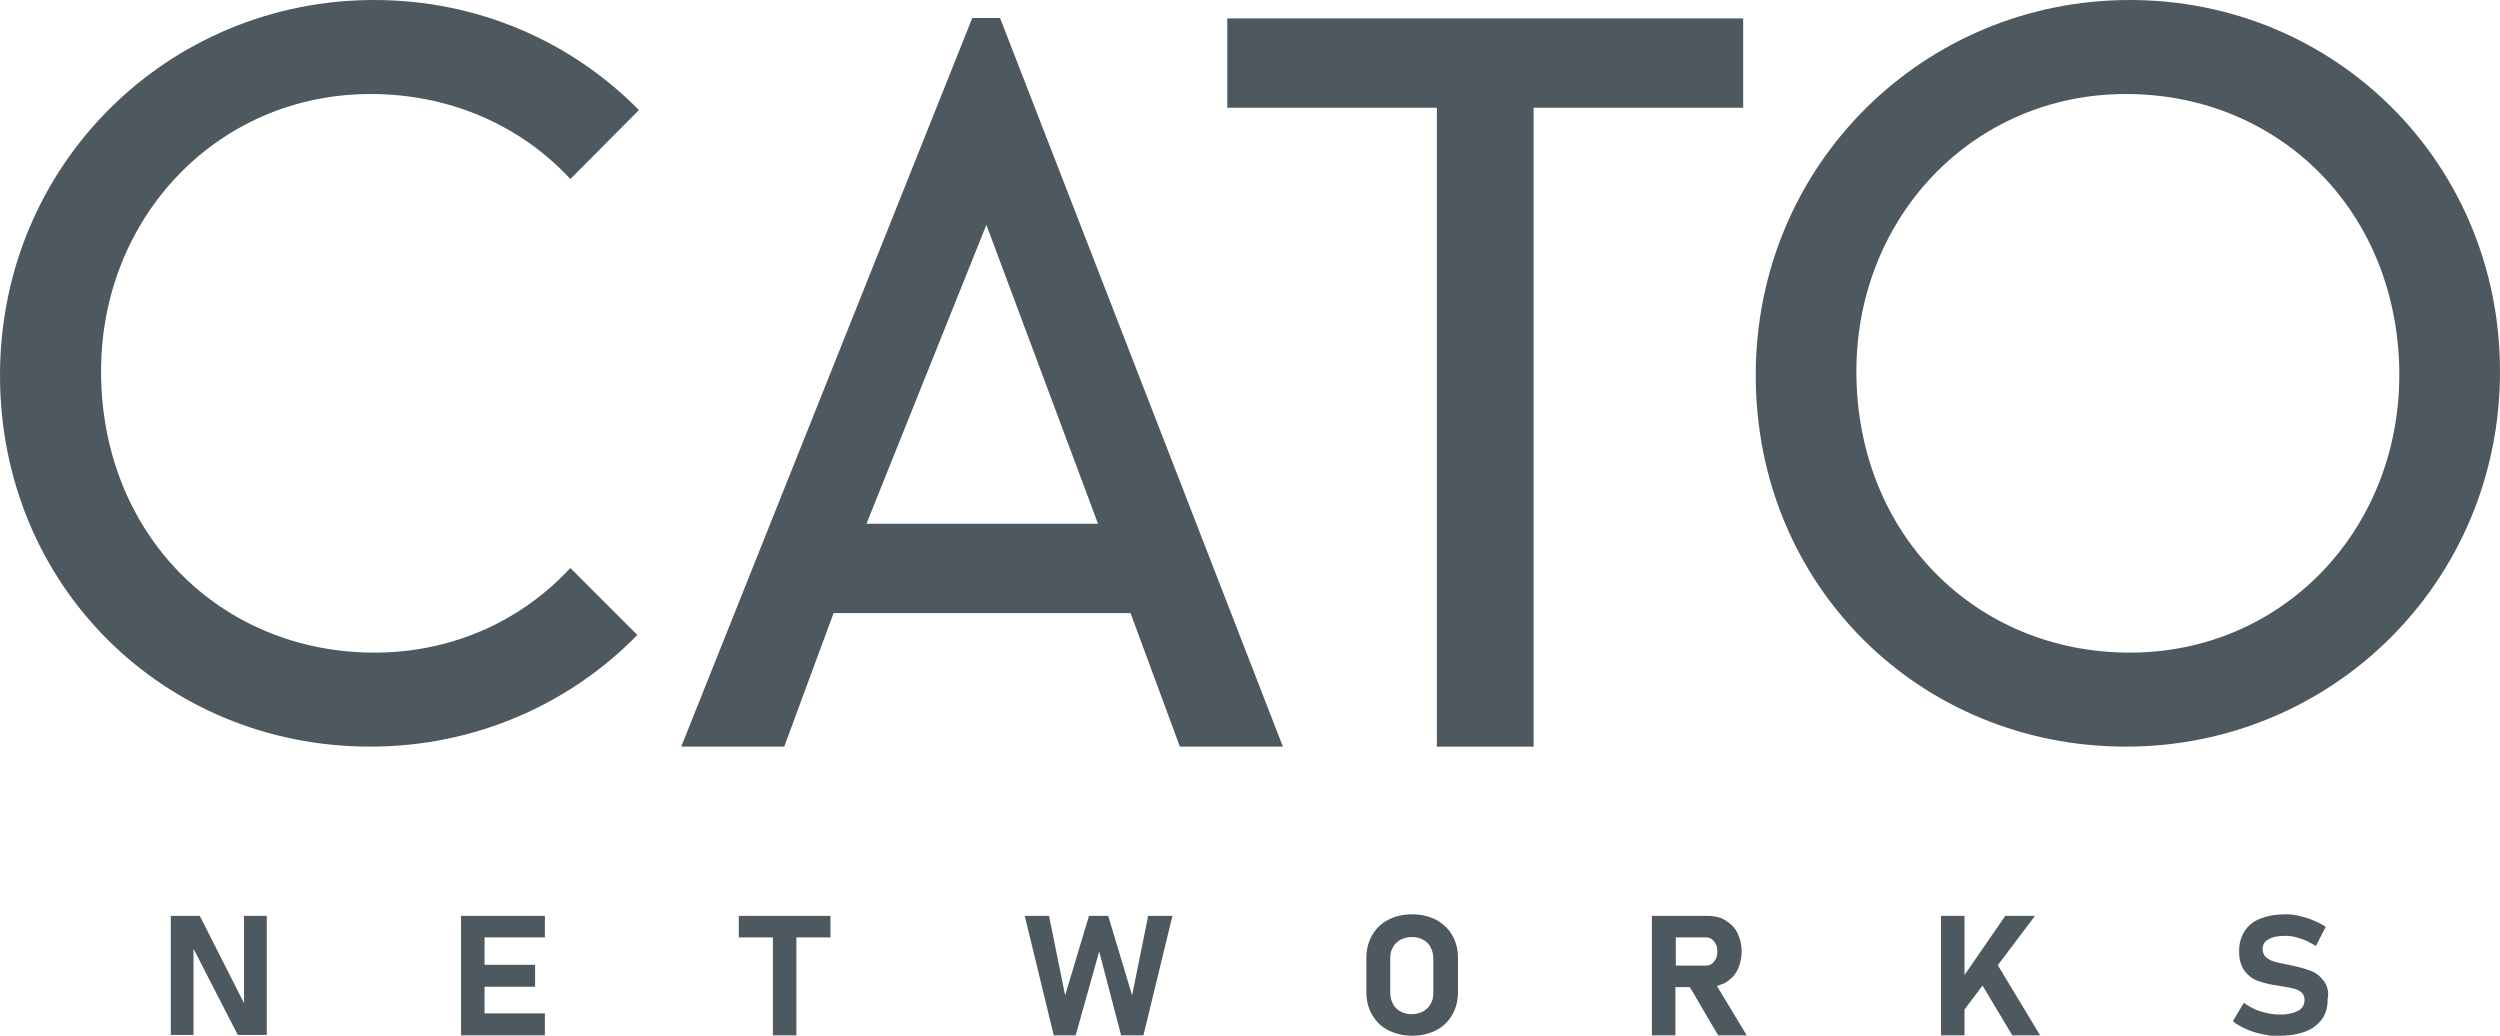
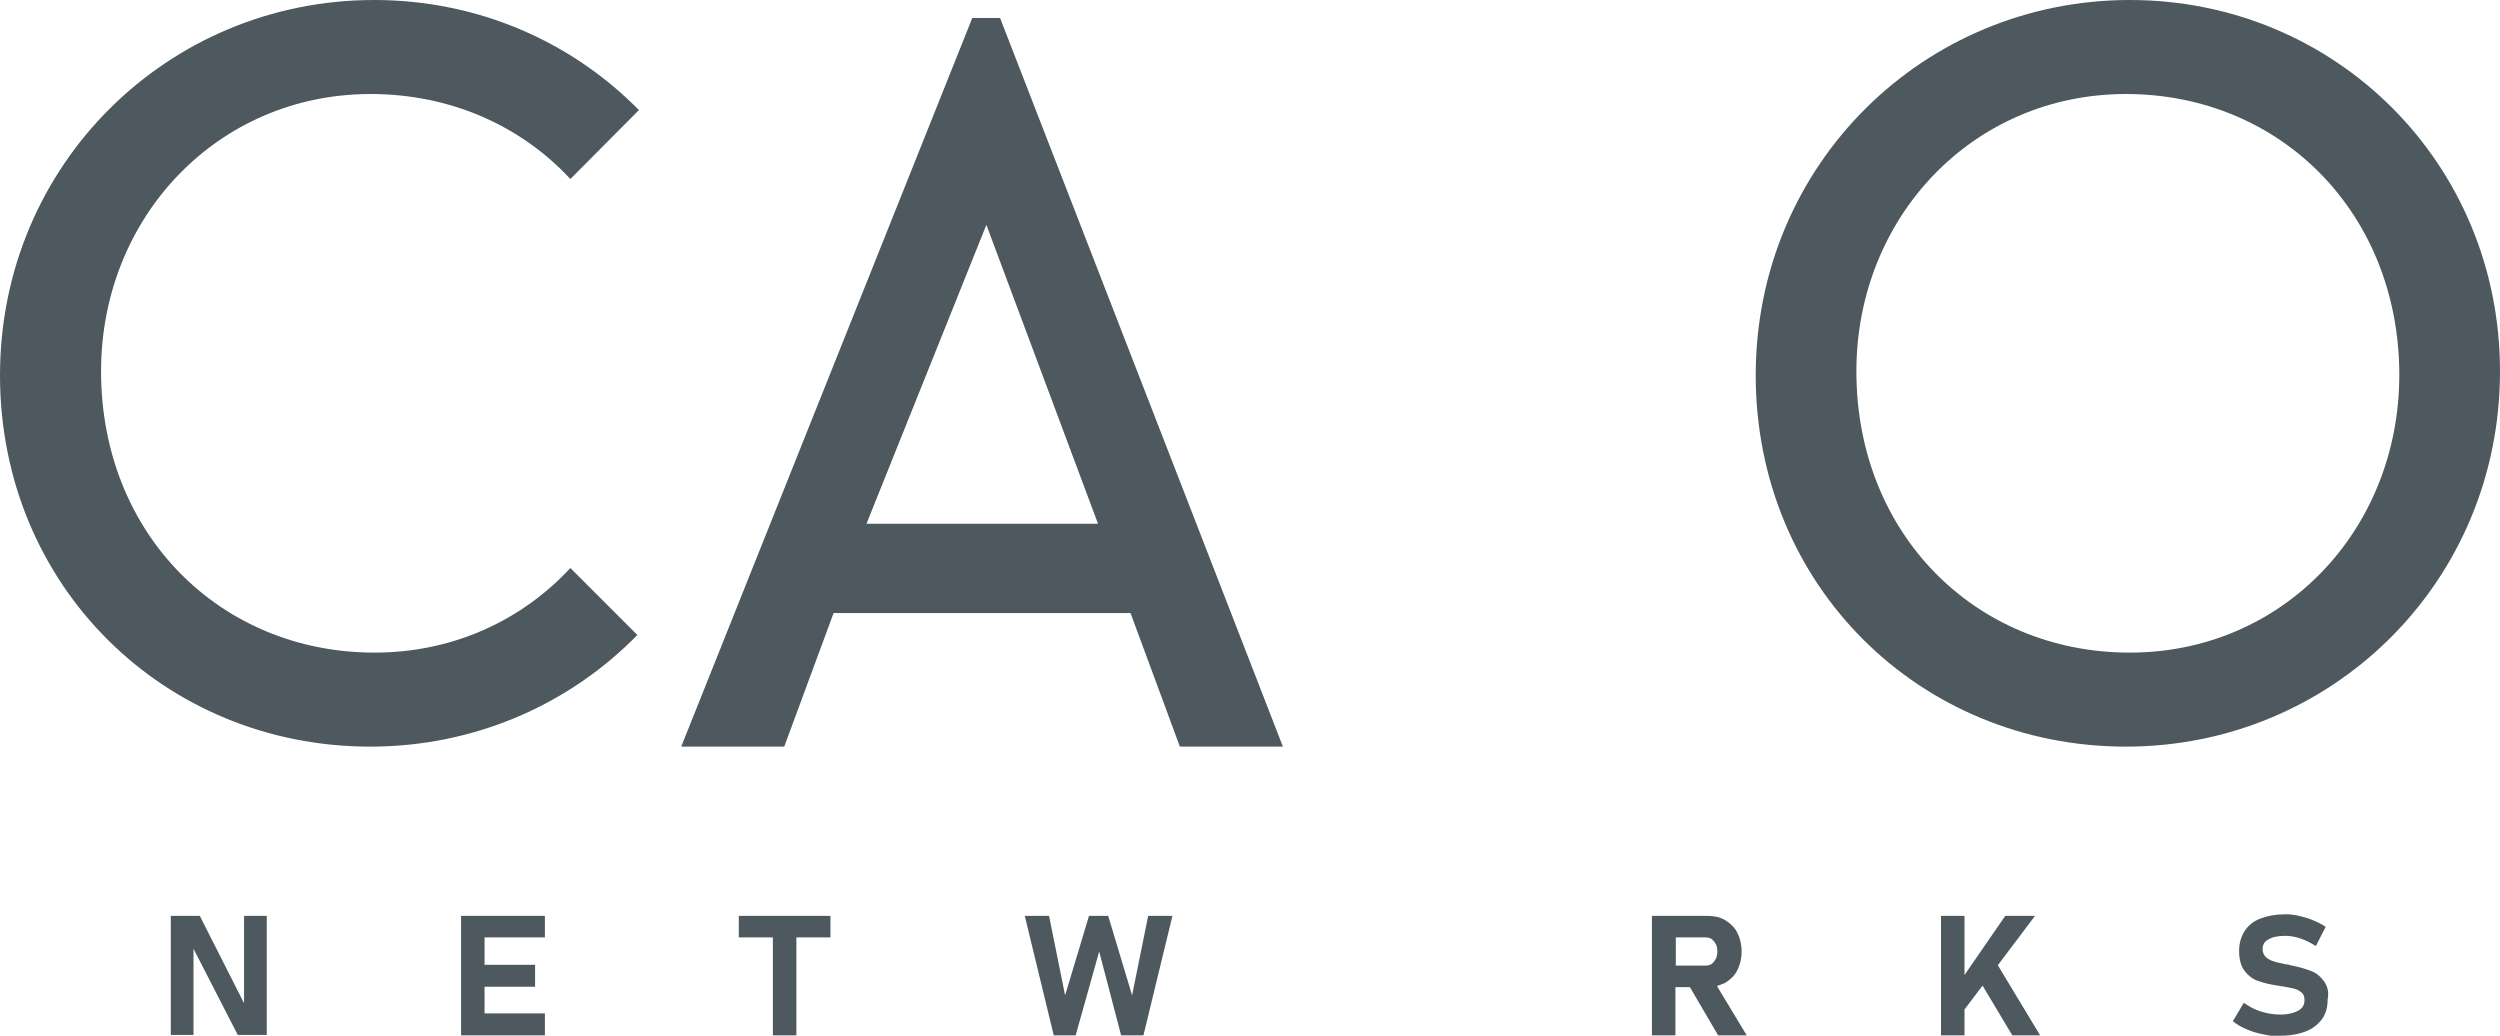
<svg xmlns="http://www.w3.org/2000/svg" version="1.1" id="Layer_1" x="0px" y="0px" viewBox="0 0 638.2 264.4" style="enable-background:new 0 0 638.2 264.4;" xml:space="preserve">
  <style type="text/css">
	.st0{fill:#4E585F;}
</style>
  <g>
    <path class="st0" d="M255.3,4.6h-7.1l-74.3,186h6h2.1h18.2l12.6-34.1h75.8l12.6,34.1h18.2h1.1h7L255.3,4.6z M280.3,133.7h-59.1   l30.6-76.3L280.3,133.7z" />
-     <polygon class="st0" points="313.3,4.7 313.3,9.4 313.3,11.8 313.3,27.5 366.8,27.5 366.8,190.6 384,190.6 386.2,190.6    391.5,190.6 391.5,27.5 445,27.5 445,11.8 445,8.3 445,4.7  " />
    <g>
      <polygon class="st0" points="62.3,256.1 51,233.8 43.6,233.8 43.6,264.2 49.4,264.2 49.4,242.2 60.7,264.2 68.1,264.2 68.1,233.8     62.3,233.8   " />
      <polygon class="st0" points="119.8,233.8 117.7,233.8 117.7,264.3 119.8,264.3 123.7,264.3 139.1,264.3 139.1,258.7 123.7,258.7     123.7,251.9 136.6,251.9 136.6,246.3 123.7,246.3 123.7,239.3 139.1,239.3 139.1,233.8 123.7,233.8   " />
      <polygon class="st0" points="188.6,239.3 197.3,239.3 197.3,264.3 203.3,264.3 203.3,239.3 212,239.3 212,233.8 188.6,233.8   " />
      <polygon class="st0" points="289,254.1 282.9,233.8 278,233.8 271.9,254.1 267.8,233.8 261.6,233.8 269,264.3 274.6,264.3     280.6,242.9 286.2,264.3 291.9,264.3 299.3,233.8 293.1,233.8   " />
-       <path class="st0" d="M366.6,234.8c-1.8-0.9-3.8-1.4-6.1-1.4s-4.4,0.5-6.1,1.4c-1.8,0.9-3.1,2.2-4.1,3.9c-1,1.7-1.5,3.7-1.5,5.9    v8.6c0,2.2,0.5,4.2,1.5,5.9c1,1.7,2.3,3,4.1,3.9c1.8,0.9,3.8,1.4,6.1,1.4s4.4-0.5,6.1-1.4c1.8-0.9,3.1-2.2,4.1-3.9    c1-1.7,1.5-3.7,1.5-5.9v-8.6c0-2.2-0.5-4.2-1.5-5.9C369.8,237.1,368.4,235.8,366.6,234.8z M365.9,253.5c0,1.1-0.2,2-0.7,2.8    c-0.4,0.8-1.1,1.4-1.9,1.9c-0.8,0.4-1.8,0.7-2.9,0.7s-2-0.2-2.9-0.7c-0.8-0.4-1.5-1.1-1.9-1.9c-0.4-0.8-0.7-1.7-0.7-2.8v-8.9    c0-1.1,0.2-2,0.7-2.8c0.4-0.8,1.1-1.4,1.9-1.9c0.8-0.4,1.8-0.7,2.9-0.7s2,0.2,2.9,0.7c0.8,0.4,1.5,1.1,1.9,1.9s0.7,1.7,0.7,2.8    V253.5z" />
      <path class="st0" d="M440.4,250.9c1.3-0.8,2.4-1.8,3.1-3.2c0.7-1.4,1.1-3,1.1-4.8s-0.4-3.4-1.1-4.8s-1.8-2.4-3.1-3.2    c-1.3-0.8-2.9-1.1-4.6-1.1h-8h-3.7h-2.4v30.5h6V252h3.7l7.2,12.3h7.3l-7.6-12.6C439,251.5,439.7,251.2,440.4,250.9z M427.8,239.3    h7.5c0.6,0,1.2,0.1,1.6,0.4s0.8,0.7,1.1,1.3c0.3,0.5,0.4,1.2,0.4,1.9c0,0.7-0.1,1.3-0.4,1.9c-0.3,0.5-0.6,1-1.1,1.3    s-1,0.4-1.6,0.4h-7.5V239.3z" />
      <polygon class="st0" points="519.5,233.8 511.9,233.8 501.5,248.9 501.5,233.8 495.5,233.8 495.5,264.3 501.5,264.3 501.5,257.7     506.1,251.6 513.7,264.3 520.8,264.3 510,246.4   " />
      <path class="st0" d="M593.2,250.4c-0.9-1.2-2-2.1-3.4-2.6s-3-1-5.1-1.4c-0.1,0-0.2,0-0.3-0.1c-0.1,0-0.2,0-0.3-0.1    c-0.1,0-0.1,0-0.2,0c-0.1,0-0.1,0-0.2,0c-1.4-0.3-2.5-0.5-3.3-0.8c-0.8-0.2-1.4-0.6-2-1.1c-0.5-0.5-0.8-1.2-0.8-2.1l0,0    c0-1,0.5-1.9,1.5-2.4c1-0.6,2.4-0.9,4.3-0.9c1.2,0,2.5,0.2,3.9,0.7c1.3,0.4,2.6,1.1,3.9,1.9l2.5-4.9c-1-0.7-2.1-1.2-3.3-1.7    c-1.1-0.5-2.3-0.8-3.5-1.1c-1.2-0.3-2.4-0.4-3.5-0.4c-2.5,0-4.6,0.4-6.4,1.1c-1.8,0.7-3.1,1.8-4,3.2s-1.4,3.1-1.4,5.1l0,0    c0,2.2,0.5,3.9,1.5,5.2c1,1.2,2.2,2.1,3.6,2.5c1.4,0.5,3.2,0.9,5.3,1.2l0.5,0.1h0.1h0.1c1.2,0.2,2.2,0.4,3,0.6s1.4,0.6,1.9,1    c0.5,0.5,0.7,1.1,0.7,1.9l0,0c0,1.2-0.5,2.1-1.6,2.7s-2.6,1-4.6,1c-1.7,0-3.4-0.3-5-0.8s-3-1.3-4.3-2.2l-2.8,4.7    c1,0.8,2.2,1.5,3.4,2c1.3,0.6,2.7,1,4.1,1.3c1.5,0.3,2.2,0.4,2.2,0.4s0.8,0,2.3,0c2.6,0,4.8-0.4,6.6-1.1s3.2-1.8,4.2-3.2    c1-1.4,1.4-3,1.4-5l0,0C594.6,253.2,594.1,251.6,593.2,250.4z" />
    </g>
    <g>
      <path class="st0" d="M543.7,0c-52.6,0-95.5,42-95.5,95.8s42,94.8,94.5,94.8c52.6,0,95.5-42,95.5-95.8C638.2,41.7,596.2,0,543.7,0z     M543.7,166.6c-39.4,0-69.8-30.3-69.8-71.8c0-39.4,29.8-70.8,68.8-70.8c39.4,0,69.8,30.3,69.8,71.8    C612.4,135.5,582.6,166.6,543.7,166.6z" />
      <path class="st0" d="M145.6,145c-12.4,13.4-30,21.6-50,21.6c-39.4,0-69.8-30.3-69.8-71.8C25.8,55.4,55.6,24,94.6,24    c20.4,0,38.4,8.1,51,21.7l17.5-17.6C146,10.7,122.1,0,95.5,0C42.9,0,0,42,0,95.8s42,94.8,94.5,94.8c26.7,0,50.9-10.8,68.2-28.5    L145.6,145z" />
    </g>
  </g>
</svg>